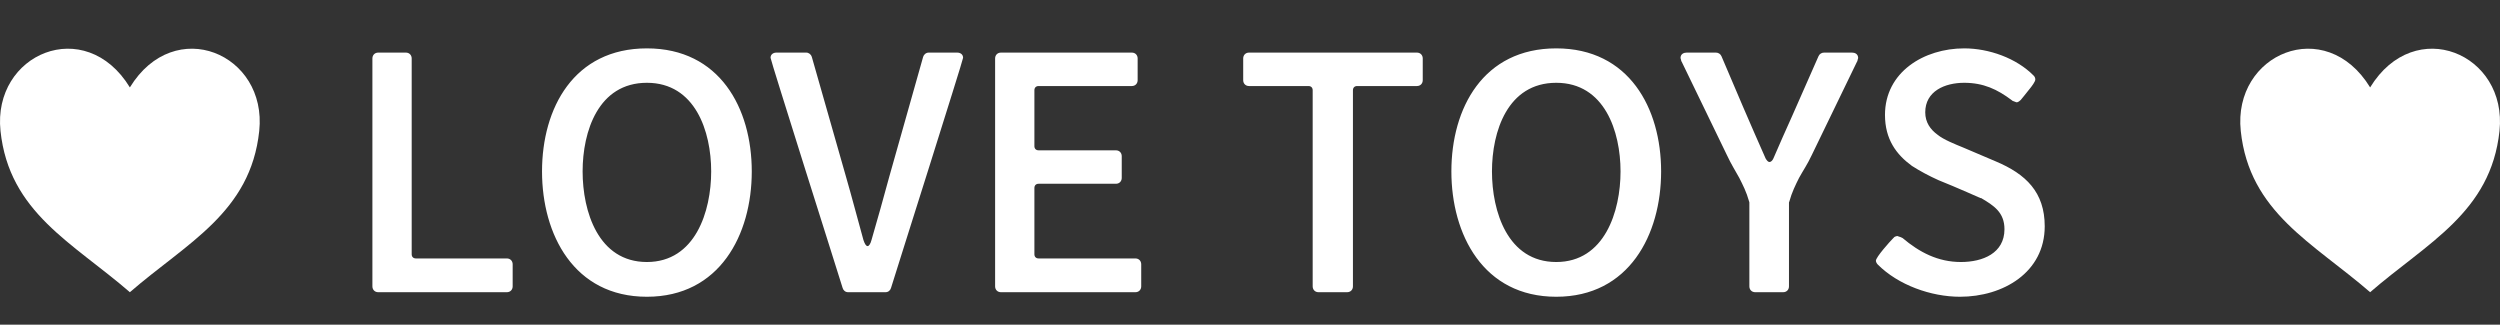
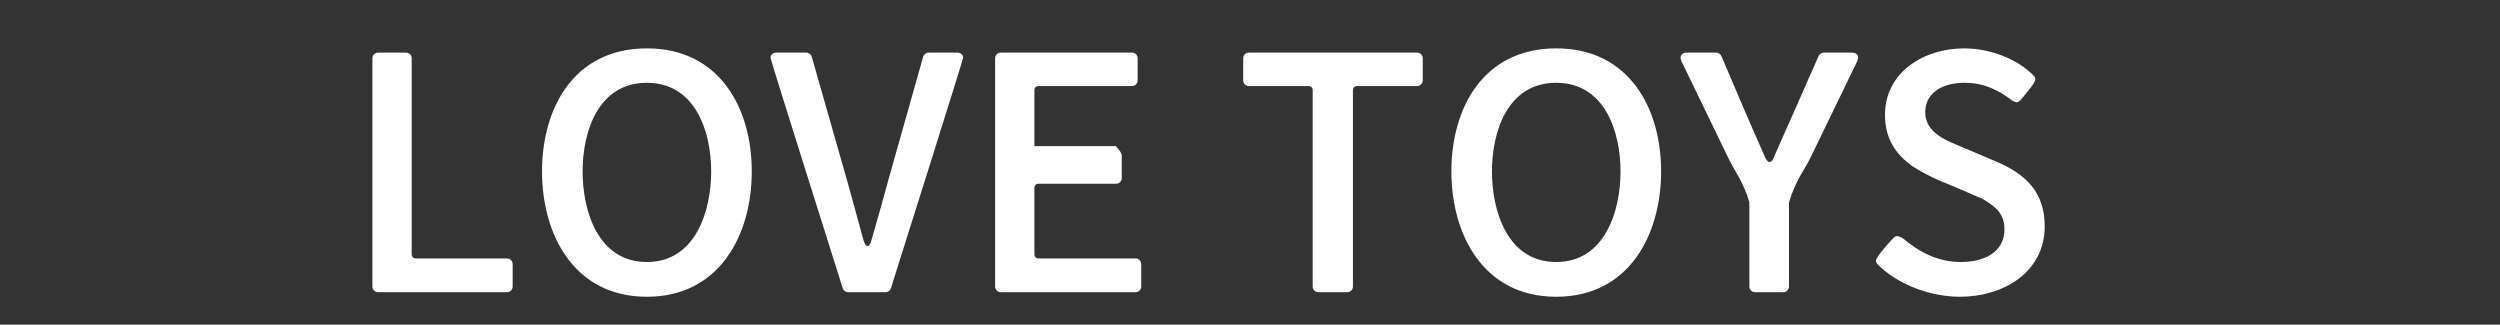
<svg xmlns="http://www.w3.org/2000/svg" viewBox="0 0 154 20" fill="none">
  <rect x="0" y="0" width="154" height="20" fill="#333333" stroke="none" />
-   <path d="M25.36 15.66C25.36 15.82 25.46 15.92 25.62 15.92H31.22C31.44 15.92 31.58 16.08 31.58 16.28V17.64C31.58 17.84 31.44 18 31.22 18H23.3C23.08 18 22.94 17.84 22.94 17.64V3.6C22.94 3.4 23.08 3.24 23.3 3.24H25C25.22 3.24 25.36 3.4 25.36 3.6V15.66ZM39.849 18.28C35.349 18.28 33.389 14.44 33.389 10.56C33.389 6.66 35.349 2.98 39.849 2.98C44.33 2.98 46.309 6.66 46.309 10.56C46.309 14.46 44.33 18.28 39.849 18.28ZM39.849 16.14C42.83 16.14 43.809 13.02 43.809 10.56C43.809 8.1 42.83 5.1 39.849 5.1C36.849 5.1 35.889 8.1 35.889 10.56C35.889 13.02 36.849 16.14 39.849 16.14ZM53.186 14.78C53.266 15.02 53.346 15.16 53.446 15.16C53.526 15.16 53.626 15.02 53.686 14.78C54.066 13.48 54.426 12.18 54.786 10.86L56.866 3.5C56.906 3.36 57.046 3.24 57.206 3.24H58.966C59.146 3.24 59.326 3.34 59.326 3.56C59.326 3.64 58.286 6.94 57.226 10.32C56.166 13.7 55.046 17.2 54.886 17.74C54.846 17.88 54.726 18 54.546 18H52.246C52.066 18 51.946 17.88 51.906 17.74C51.746 17.2 50.626 13.7 49.566 10.32C48.506 6.94 47.466 3.64 47.466 3.56C47.466 3.34 47.646 3.24 47.826 3.24H49.666C49.826 3.24 49.966 3.36 50.006 3.5L52.106 10.86C52.486 12.18 52.826 13.48 53.186 14.78ZM63.719 15.66C63.719 15.82 63.819 15.92 63.979 15.92H69.939C70.159 15.92 70.299 16.08 70.299 16.28V17.64C70.299 17.84 70.159 18 69.939 18H61.659C61.439 18 61.299 17.84 61.299 17.64V3.6C61.299 3.4 61.439 3.24 61.659 3.24H69.719C69.939 3.24 70.079 3.4 70.079 3.6V4.94C70.079 5.14 69.939 5.3 69.719 5.3H63.979C63.819 5.3 63.719 5.4 63.719 5.56V9C63.719 9.16 63.819 9.26 63.979 9.26H68.739C68.959 9.26 69.099 9.42 69.099 9.62V10.96C69.099 11.16 68.959 11.32 68.739 11.32H63.979C63.819 11.32 63.719 11.42 63.719 11.58V15.66ZM80.861 5.56C80.861 5.4 80.761 5.3 80.601 5.3H76.941C76.721 5.3 76.581 5.14 76.581 4.94V3.6C76.581 3.4 76.721 3.24 76.941 3.24H87.281C87.501 3.24 87.641 3.4 87.641 3.6V4.94C87.641 5.14 87.501 5.3 87.281 5.3H83.601C83.441 5.3 83.341 5.4 83.341 5.56V17.64C83.341 17.84 83.201 18 82.981 18H81.221C81.001 18 80.861 17.84 80.861 17.64V5.56ZM95.865 18.28C91.365 18.28 89.405 14.44 89.405 10.56C89.405 6.66 91.365 2.98 95.865 2.98C100.345 2.98 102.325 6.66 102.325 10.56C102.325 14.46 100.345 18.28 95.865 18.28ZM95.865 16.14C98.845 16.14 99.825 13.02 99.825 10.56C99.825 8.1 98.845 5.1 95.865 5.1C92.865 5.1 91.905 8.1 91.905 10.56C91.905 13.02 92.865 16.14 95.865 16.14ZM107.761 12.5C107.761 12.48 107.761 12.42 107.741 12.4C107.581 11.82 107.361 11.4 107.141 10.96C106.901 10.52 106.641 10.12 106.381 9.56L103.581 3.78C103.561 3.78 103.561 3.74 103.561 3.72L103.521 3.58V3.54C103.541 3.32 103.721 3.24 103.901 3.24H105.701C105.841 3.24 105.981 3.32 106.041 3.46C106.921 5.54 107.821 7.64 108.761 9.76C108.841 9.9 108.921 9.98 109.001 9.98C109.081 9.98 109.181 9.9 109.241 9.76C109.621 8.88 110.001 8.02 110.381 7.18L112.021 3.46C112.081 3.32 112.221 3.24 112.361 3.24H114.081C114.261 3.24 114.441 3.32 114.461 3.54V3.58L114.421 3.72C114.421 3.74 114.421 3.78 114.401 3.78L111.601 9.56C111.341 10.12 111.061 10.52 110.821 10.96C110.601 11.4 110.381 11.84 110.221 12.42C110.201 12.44 110.201 12.48 110.201 12.5V17.64C110.201 17.84 110.061 18 109.841 18H108.121C107.901 18 107.761 17.84 107.761 17.64V12.5ZM116.615 14.68C116.635 14.66 116.635 14.66 116.655 14.64C116.695 14.58 116.775 14.56 116.855 14.54C116.875 14.54 116.915 14.54 116.935 14.56L117.115 14.62C117.135 14.64 117.175 14.66 117.195 14.66C118.235 15.54 119.375 16.14 120.795 16.14C122.135 16.14 123.475 15.6 123.475 14.12C123.475 13.08 122.815 12.66 122.035 12.2C122.015 12.2 122.015 12.2 121.995 12.2L121.175 11.84C120.595 11.58 119.995 11.34 119.415 11.1C118.835 10.84 118.275 10.54 117.775 10.22C116.815 9.52 116.115 8.58 116.115 7.08C116.115 4.44 118.515 2.98 120.995 2.98C122.515 2.98 124.215 3.58 125.275 4.66C125.335 4.72 125.375 4.8 125.375 4.9C125.375 5.02 125.175 5.3 124.975 5.54C124.775 5.8 124.555 6.06 124.475 6.16C124.415 6.22 124.335 6.28 124.255 6.3C124.215 6.3 124.175 6.3 124.155 6.28L123.995 6.22C123.975 6.2 123.935 6.2 123.935 6.18C123.035 5.5 122.175 5.1 120.995 5.1C119.795 5.1 118.595 5.62 118.595 6.92C118.595 7.54 118.915 7.98 119.355 8.3C119.715 8.6 120.475 8.9 120.915 9.08L122.935 9.94C124.795 10.72 125.955 11.84 125.955 13.94C125.955 16.78 123.395 18.28 120.735 18.28C118.955 18.28 116.935 17.56 115.675 16.3C115.615 16.24 115.555 16.14 115.555 16.06C115.555 15.84 116.415 14.88 116.615 14.68Z" fill="white" />
-   <path d="M8 5.384C5.247 0.884 -0.473 3.307 0.031 8.068C0.564 13.092 4.49 14.957 8 18C11.51 14.956 15.436 13.092 15.969 8.068C16.473 3.307 10.753 0.884 8 5.384Z" fill="white" />
-   <path d="M146 5.384C143.247 0.884 137.527 3.307 138.031 8.068C138.564 13.092 142.49 14.957 146 18C149.51 14.956 153.436 13.092 153.969 8.068C154.473 3.307 148.753 0.884 146 5.384Z" fill="white" />
+   <path d="M25.36 15.66C25.36 15.82 25.46 15.92 25.62 15.92H31.22C31.44 15.92 31.58 16.08 31.58 16.28V17.64C31.58 17.84 31.44 18 31.22 18H23.3C23.08 18 22.94 17.84 22.94 17.64V3.6C22.94 3.4 23.08 3.24 23.3 3.24H25C25.22 3.24 25.36 3.4 25.36 3.6V15.66ZM39.849 18.28C35.349 18.28 33.389 14.44 33.389 10.56C33.389 6.66 35.349 2.98 39.849 2.98C44.33 2.98 46.309 6.66 46.309 10.56C46.309 14.46 44.33 18.28 39.849 18.28ZM39.849 16.14C42.83 16.14 43.809 13.02 43.809 10.56C43.809 8.1 42.83 5.1 39.849 5.1C36.849 5.1 35.889 8.1 35.889 10.56C35.889 13.02 36.849 16.14 39.849 16.14ZM53.186 14.78C53.266 15.02 53.346 15.16 53.446 15.16C53.526 15.16 53.626 15.02 53.686 14.78C54.066 13.48 54.426 12.18 54.786 10.86L56.866 3.5C56.906 3.36 57.046 3.24 57.206 3.24H58.966C59.146 3.24 59.326 3.34 59.326 3.56C59.326 3.64 58.286 6.94 57.226 10.32C56.166 13.7 55.046 17.2 54.886 17.74C54.846 17.88 54.726 18 54.546 18H52.246C52.066 18 51.946 17.88 51.906 17.74C51.746 17.2 50.626 13.7 49.566 10.32C48.506 6.94 47.466 3.64 47.466 3.56C47.466 3.34 47.646 3.24 47.826 3.24H49.666C49.826 3.24 49.966 3.36 50.006 3.5L52.106 10.86C52.486 12.18 52.826 13.48 53.186 14.78ZM63.719 15.66C63.719 15.82 63.819 15.92 63.979 15.92H69.939C70.159 15.92 70.299 16.08 70.299 16.28V17.64C70.299 17.84 70.159 18 69.939 18H61.659C61.439 18 61.299 17.84 61.299 17.64V3.6C61.299 3.4 61.439 3.24 61.659 3.24H69.719C69.939 3.24 70.079 3.4 70.079 3.6V4.94C70.079 5.14 69.939 5.3 69.719 5.3H63.979C63.819 5.3 63.719 5.4 63.719 5.56V9H68.739C68.959 9.26 69.099 9.42 69.099 9.62V10.96C69.099 11.16 68.959 11.32 68.739 11.32H63.979C63.819 11.32 63.719 11.42 63.719 11.58V15.66ZM80.861 5.56C80.861 5.4 80.761 5.3 80.601 5.3H76.941C76.721 5.3 76.581 5.14 76.581 4.94V3.6C76.581 3.4 76.721 3.24 76.941 3.24H87.281C87.501 3.24 87.641 3.4 87.641 3.6V4.94C87.641 5.14 87.501 5.3 87.281 5.3H83.601C83.441 5.3 83.341 5.4 83.341 5.56V17.64C83.341 17.84 83.201 18 82.981 18H81.221C81.001 18 80.861 17.84 80.861 17.64V5.56ZM95.865 18.28C91.365 18.28 89.405 14.44 89.405 10.56C89.405 6.66 91.365 2.98 95.865 2.98C100.345 2.98 102.325 6.66 102.325 10.56C102.325 14.46 100.345 18.28 95.865 18.28ZM95.865 16.14C98.845 16.14 99.825 13.02 99.825 10.56C99.825 8.1 98.845 5.1 95.865 5.1C92.865 5.1 91.905 8.1 91.905 10.56C91.905 13.02 92.865 16.14 95.865 16.14ZM107.761 12.5C107.761 12.48 107.761 12.42 107.741 12.4C107.581 11.82 107.361 11.4 107.141 10.96C106.901 10.52 106.641 10.12 106.381 9.56L103.581 3.78C103.561 3.78 103.561 3.74 103.561 3.72L103.521 3.58V3.54C103.541 3.32 103.721 3.24 103.901 3.24H105.701C105.841 3.24 105.981 3.32 106.041 3.46C106.921 5.54 107.821 7.64 108.761 9.76C108.841 9.9 108.921 9.98 109.001 9.98C109.081 9.98 109.181 9.9 109.241 9.76C109.621 8.88 110.001 8.02 110.381 7.18L112.021 3.46C112.081 3.32 112.221 3.24 112.361 3.24H114.081C114.261 3.24 114.441 3.32 114.461 3.54V3.58L114.421 3.72C114.421 3.74 114.421 3.78 114.401 3.78L111.601 9.56C111.341 10.12 111.061 10.52 110.821 10.96C110.601 11.4 110.381 11.84 110.221 12.42C110.201 12.44 110.201 12.48 110.201 12.5V17.64C110.201 17.84 110.061 18 109.841 18H108.121C107.901 18 107.761 17.84 107.761 17.64V12.5ZM116.615 14.68C116.635 14.66 116.635 14.66 116.655 14.64C116.695 14.58 116.775 14.56 116.855 14.54C116.875 14.54 116.915 14.54 116.935 14.56L117.115 14.62C117.135 14.64 117.175 14.66 117.195 14.66C118.235 15.54 119.375 16.14 120.795 16.14C122.135 16.14 123.475 15.6 123.475 14.12C123.475 13.08 122.815 12.66 122.035 12.2C122.015 12.2 122.015 12.2 121.995 12.2L121.175 11.84C120.595 11.58 119.995 11.34 119.415 11.1C118.835 10.84 118.275 10.54 117.775 10.22C116.815 9.52 116.115 8.58 116.115 7.08C116.115 4.44 118.515 2.98 120.995 2.98C122.515 2.98 124.215 3.58 125.275 4.66C125.335 4.72 125.375 4.8 125.375 4.9C125.375 5.02 125.175 5.3 124.975 5.54C124.775 5.8 124.555 6.06 124.475 6.16C124.415 6.22 124.335 6.28 124.255 6.3C124.215 6.3 124.175 6.3 124.155 6.28L123.995 6.22C123.975 6.2 123.935 6.2 123.935 6.18C123.035 5.5 122.175 5.1 120.995 5.1C119.795 5.1 118.595 5.62 118.595 6.92C118.595 7.54 118.915 7.98 119.355 8.3C119.715 8.6 120.475 8.9 120.915 9.08L122.935 9.94C124.795 10.72 125.955 11.84 125.955 13.94C125.955 16.78 123.395 18.28 120.735 18.28C118.955 18.28 116.935 17.56 115.675 16.3C115.615 16.24 115.555 16.14 115.555 16.06C115.555 15.84 116.415 14.88 116.615 14.68Z" fill="white" />
</svg>